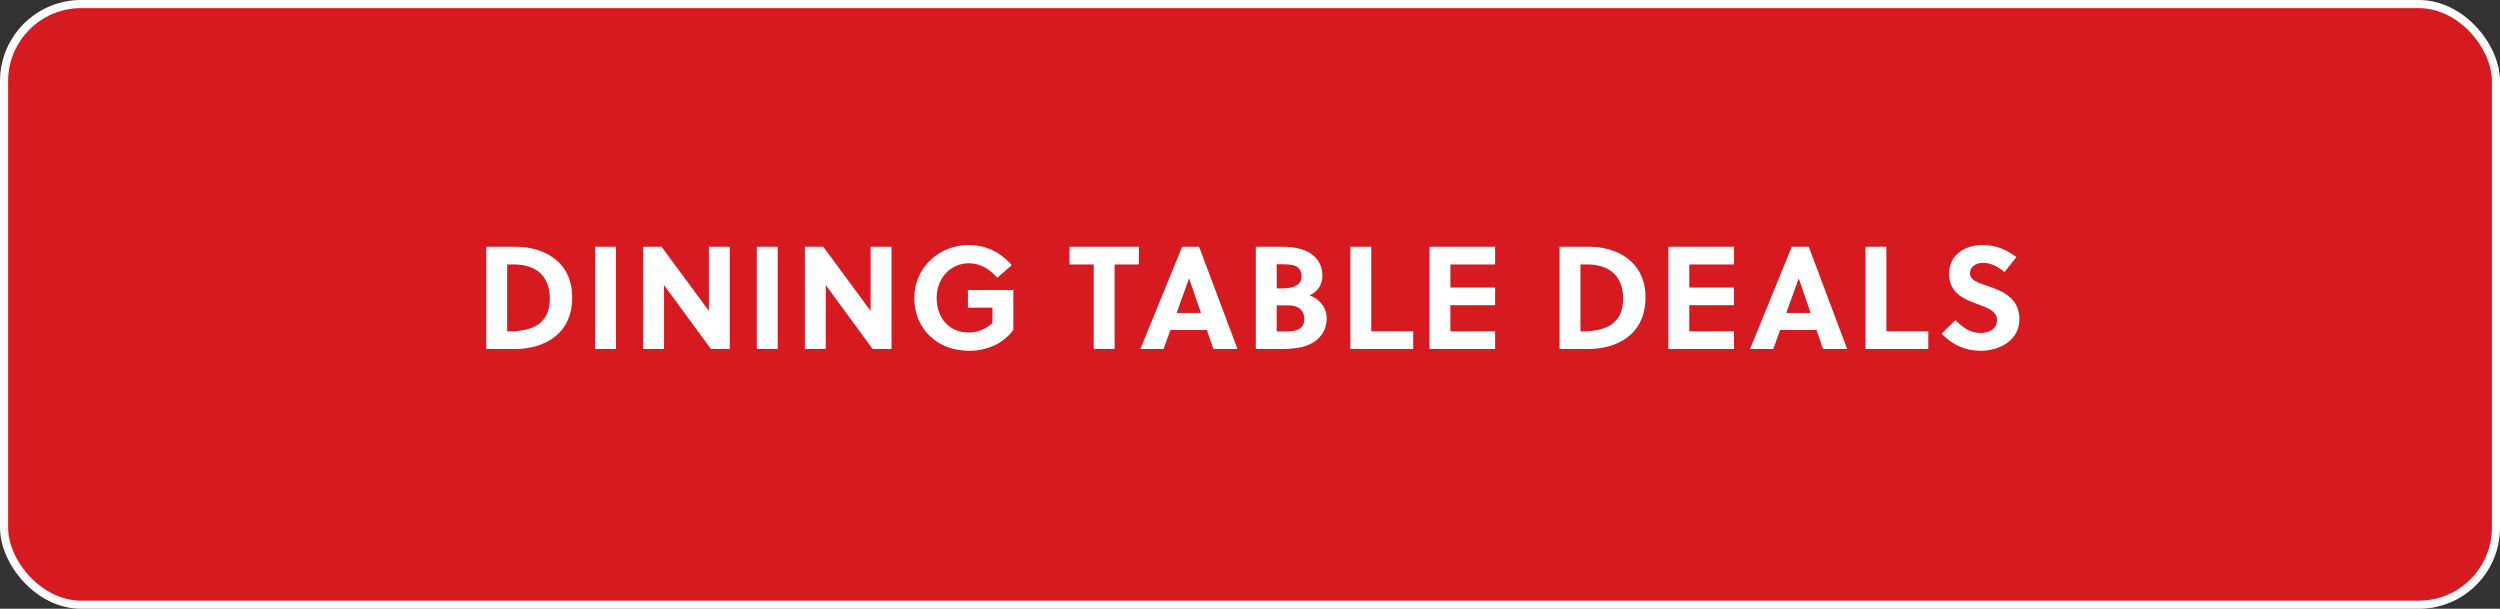
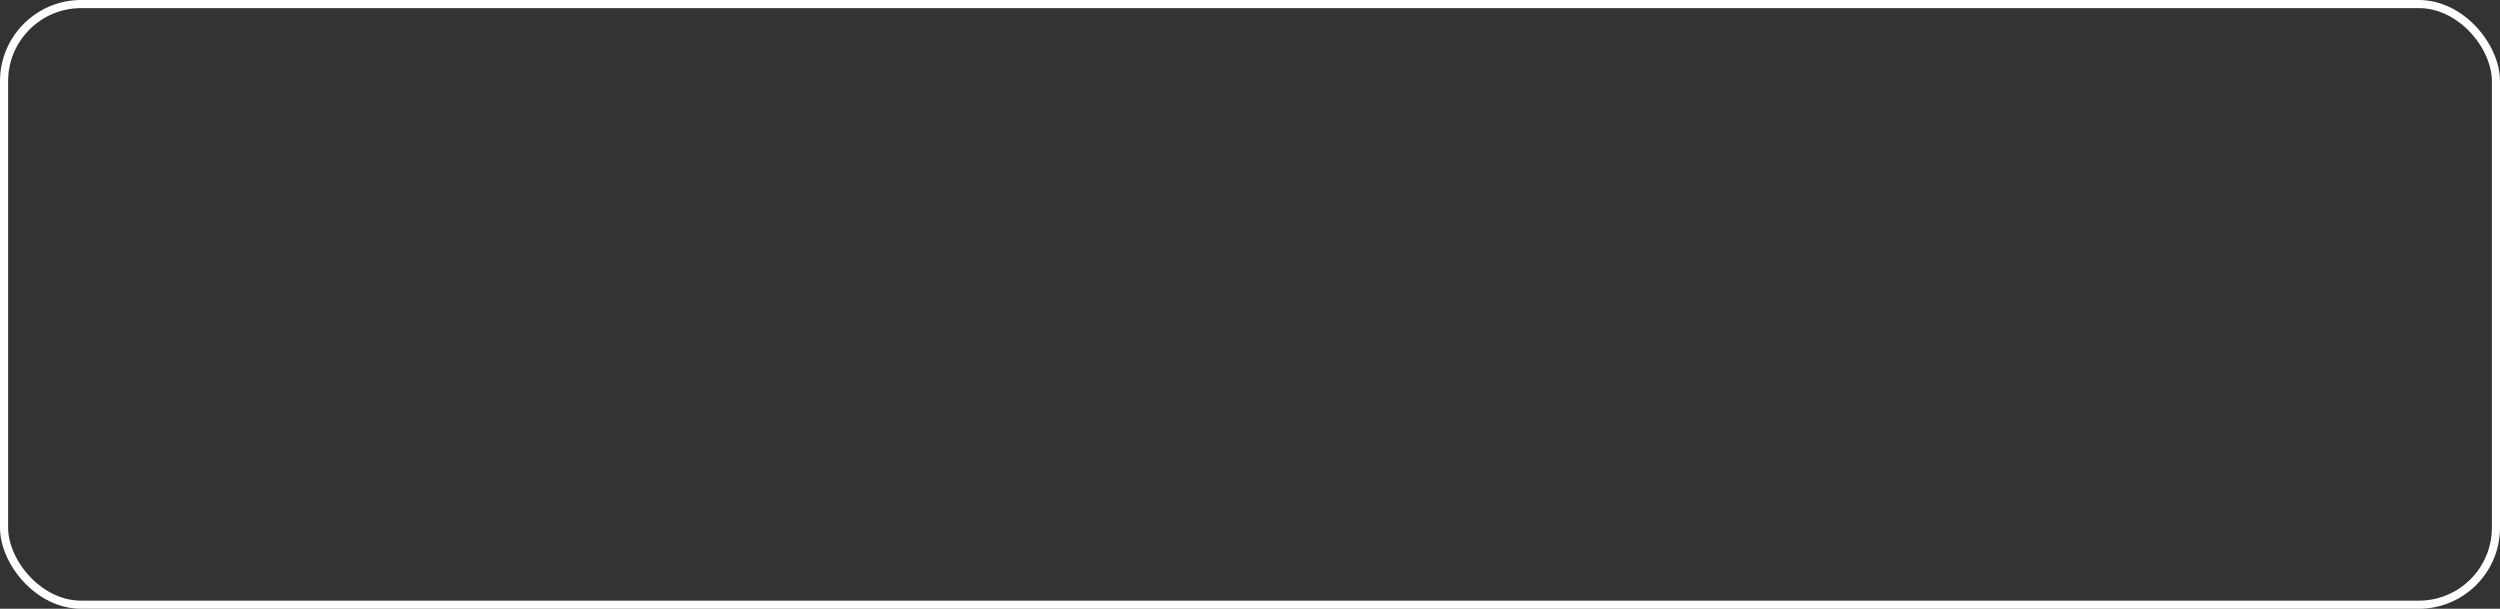
<svg xmlns="http://www.w3.org/2000/svg" width="308" height="75" viewBox="0 0 308 75" fill="none">
  <rect x="0" y="0" width="308" height="75" fill="#333333" stroke="none" />
-   <rect x="0.5" y="0.5" width="307" height="74" rx="9.5" fill="#D71920" />
  <rect x="0.5" y="0.5" width="307" height="74" rx="9.5" stroke="white" />
-   <path d="M59.909 43V30.4H63.581C66.839 30.4 70.493 32.092 70.493 36.646C70.493 41.308 66.875 43 63.419 43H59.909ZM62.483 32.578V40.822H62.771C65.723 40.822 67.739 39.778 67.739 36.808C67.739 34.036 66.101 32.578 63.275 32.578H62.483ZM75.89 43H73.316V30.4H75.89V43ZM89.909 43H87.587L81.809 35.116V43H79.235V30.4H81.503L87.335 38.302V30.4H89.909V43ZM95.814 43H93.24V30.4H95.814V43ZM109.833 43H107.511L101.733 35.116V43H99.159V30.4H101.427L107.259 38.302V30.4H109.833V43ZM122.271 37.906H119.247V35.728H124.845V40.642C123.531 42.406 121.533 43.216 119.355 43.216C115.539 43.216 112.641 40.57 112.641 36.7C112.641 33.01 115.647 30.184 119.355 30.184C121.479 30.184 123.261 31.066 124.647 32.668L122.865 34.216C121.983 33.19 120.795 32.434 119.355 32.434C117.069 32.434 115.395 34.306 115.395 36.7C115.395 39.22 116.961 40.966 119.355 40.966C120.381 40.966 121.479 40.552 122.271 39.796V37.906ZM140.307 32.578H137.319V43H134.745V32.578H131.757V30.4H140.307V32.578ZM152.46 43H149.49L148.68 40.66H144.198L143.352 43H140.49L145.638 30.4H147.726L152.46 43ZM146.484 34.324L144.954 38.554H147.96L146.502 34.324H146.484ZM154.716 30.4H158.028C159.234 30.4 160.512 30.598 161.448 31.21C162.42 31.84 162.924 32.83 162.924 33.964C162.924 35.008 162.384 35.926 161.34 36.394C162.618 36.826 163.446 37.924 163.446 39.256C163.446 40.75 162.564 41.92 161.196 42.496C160.242 42.892 159.018 43 157.884 43H154.716V30.4ZM157.29 37.618V40.84H157.884C158.64 40.84 159.432 40.84 159.972 40.57C160.422 40.336 160.692 39.958 160.692 39.31C160.692 38.266 160.008 37.618 158.73 37.618H157.29ZM157.29 32.56V35.53H158.01C159.486 35.53 160.35 35.044 160.35 34.054C160.35 33.478 160.116 33.118 159.81 32.884C159.324 32.56 158.604 32.56 157.794 32.56H157.29ZM174.105 43H166.365V30.4H168.939V40.822H174.105V43ZM184.198 43H176.116V30.4H184.198V32.578H178.69V35.422H184.198V37.6H178.69V40.822H184.198V43ZM192.138 43V30.4H195.81C199.068 30.4 202.722 32.092 202.722 36.646C202.722 41.308 199.104 43 195.648 43H192.138ZM194.712 32.578V40.822H195C197.952 40.822 199.968 39.778 199.968 36.808C199.968 34.036 198.33 32.578 195.504 32.578H194.712ZM213.627 43H205.545V30.4H213.627V32.578H208.119V35.422H213.627V37.6H208.119V40.822H213.627V43ZM227.572 43H224.602L223.792 40.66H219.31L218.464 43H215.602L220.75 30.4H222.838L227.572 43ZM221.596 34.324L220.066 38.554H223.072L221.614 34.324H221.596ZM237.568 43H229.828V30.4H232.402V40.822H237.568V43ZM246.951 33.514C246.249 32.92 245.313 32.38 244.341 32.38C243.477 32.38 242.703 32.812 242.703 33.64C242.703 34.612 243.891 34.882 244.863 35.224C246.645 35.836 248.787 36.664 248.787 39.31C248.787 42.046 246.213 43.216 244.017 43.216C242.073 43.216 240.561 42.478 239.193 41.11L240.903 39.436C241.929 40.426 242.721 41.02 244.035 41.02C245.043 41.02 246.033 40.534 246.033 39.418C246.033 38.338 244.881 37.924 243.603 37.456C241.965 36.844 240.129 36.124 240.129 33.712C240.129 31.318 242.163 30.184 244.251 30.184C245.871 30.184 247.149 30.706 248.427 31.678L246.951 33.514Z" fill="white" />
</svg>